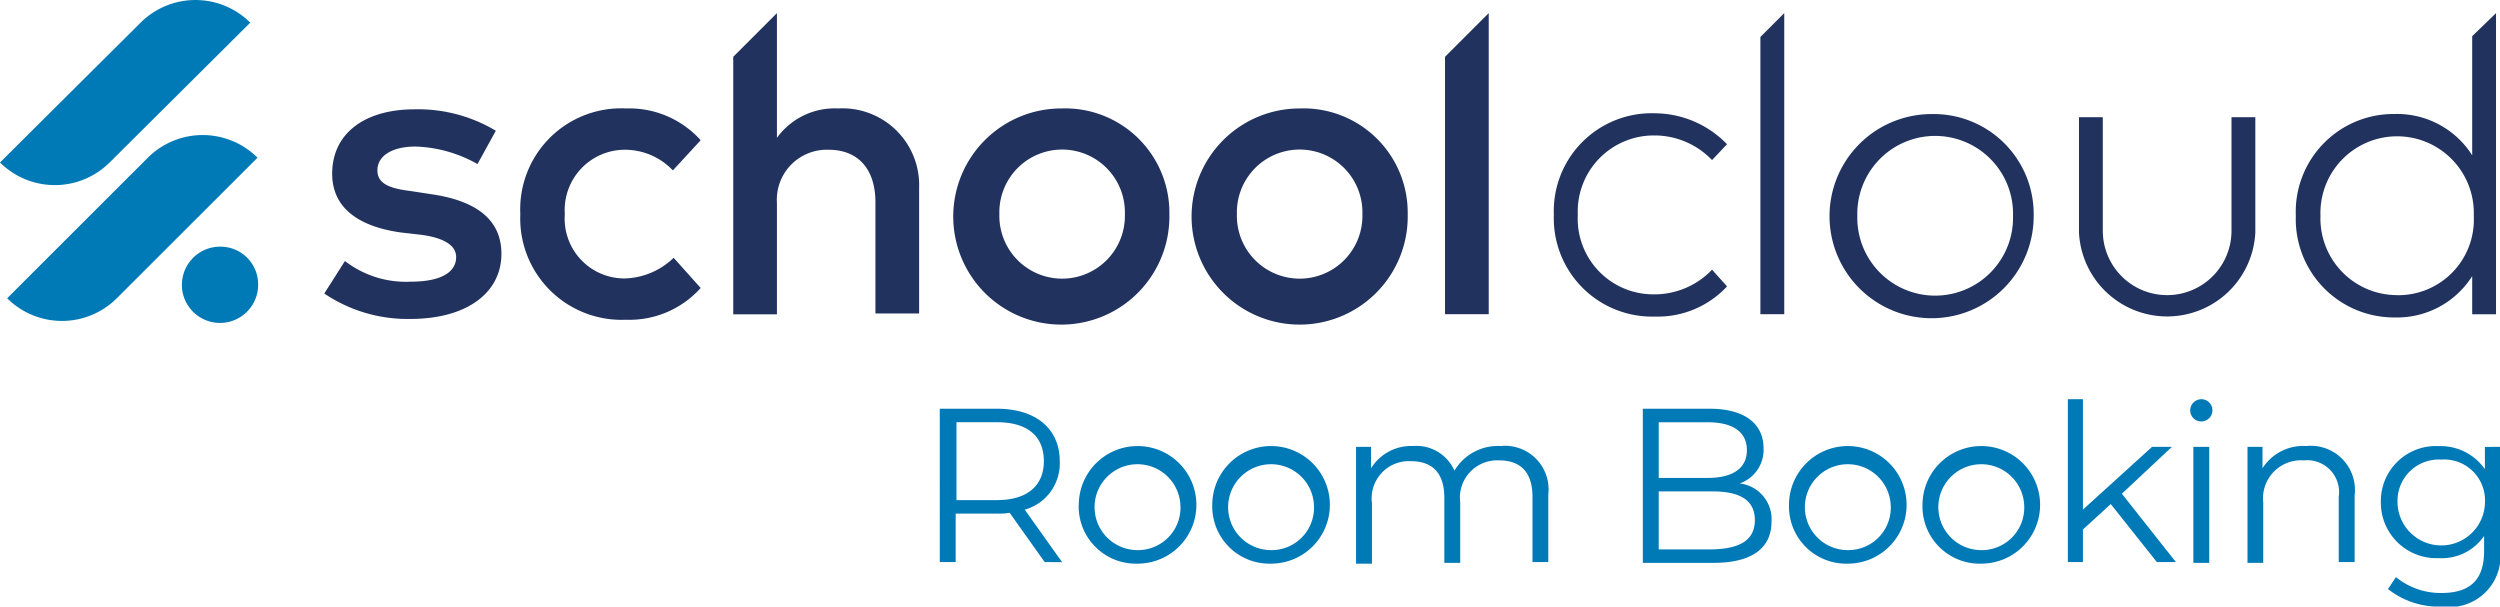
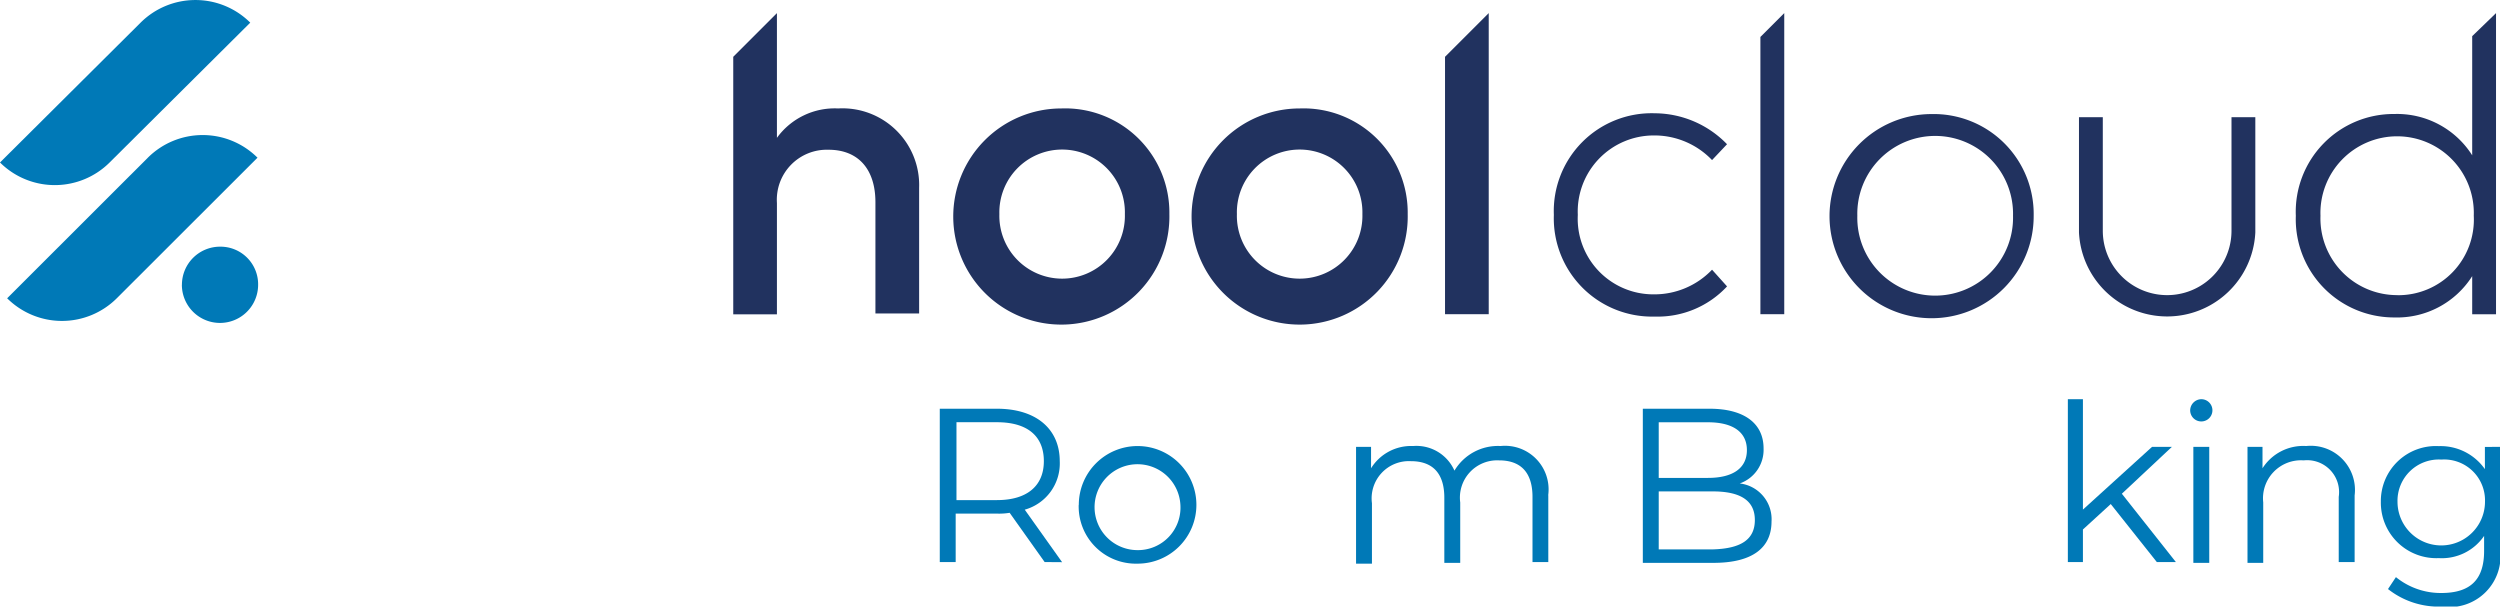
<svg xmlns="http://www.w3.org/2000/svg" id="Layer_1" data-name="Layer 1" viewBox="0 0 100 24.261">
  <defs>
    <style>.cls-1{fill:#21325f;}.cls-2{fill:#0079b7;}</style>
  </defs>
-   <path class="cls-1" d="M19.1,14.431a5.356,5.356,0,0,0-2.479-.7c-.953,0-1.525.381-1.525.953s.572.731,1.334.827l.827.127c1.747.254,2.8.985,2.8,2.383,0,1.525-1.335,2.606-3.654,2.606a5.954,5.954,0,0,1-3.432-1.017l.826-1.3a3.993,3.993,0,0,0,2.637.826c1.208,0,1.812-.381,1.812-.985,0-.445-.445-.763-1.4-.89l-.826-.095c-1.779-.254-2.733-1.049-2.733-2.351,0-1.589,1.272-2.574,3.305-2.574a6.056,6.056,0,0,1,3.241.858Z" transform="translate(0 -7.869)" />
-   <path class="cls-1" d="M28.027,13.478l-1.112,1.207a2.644,2.644,0,0,0-1.939-.826,2.41,2.41,0,0,0-2.383,2.574,2.392,2.392,0,0,0,2.383,2.574,2.929,2.929,0,0,0,1.97-.826l1.081,1.207a3.826,3.826,0,0,1-2.987,1.271,4.054,4.054,0,0,1-4.227-4.226,4.037,4.037,0,0,1,4.227-4.226,3.839,3.839,0,0,1,2.987,1.271" transform="translate(0 -7.869)" />
  <path class="cls-1" d="M46.775,16.433a4.323,4.323,0,1,1-4.322-4.226,4.169,4.169,0,0,1,4.322,4.226m-6.8,0a2.511,2.511,0,1,0,5.02,0,2.511,2.511,0,1,0-5.02,0" transform="translate(0 -7.869)" />
  <path class="cls-1" d="M56.308,16.433a4.323,4.323,0,1,1-4.322-4.226,4.169,4.169,0,0,1,4.322,4.226m-6.832,0a2.511,2.511,0,1,0,5.02,0,2.511,2.511,0,1,0-5.02,0" transform="translate(0 -7.869)" />
  <path class="cls-1" d="M33.524,12.207a2.852,2.852,0,0,0-2.447,1.176V8.394L29.33,10.141v10.3h1.747V15.988a2,2,0,0,1,2.066-2.129c1.175,0,1.874.763,1.874,2.1v4.449h1.748V15.384a3.069,3.069,0,0,0-3.241-3.177" transform="translate(0 -7.869)" />
  <polygon class="cls-1" points="57.801 2.272 57.801 12.568 59.549 12.568 59.549 0.524 57.801 2.272" />
  <path class="cls-1" d="M69.082,13.637l-.6.635a3.189,3.189,0,0,0-2.32-.985,3.043,3.043,0,0,0-3.05,3.178,3.025,3.025,0,0,0,3.05,3.178,3.186,3.186,0,0,0,2.32-.986l.6.668a3.788,3.788,0,0,1-2.892,1.207,3.932,3.932,0,0,1-4.036-4.067A3.914,3.914,0,0,1,66.19,12.4a4.047,4.047,0,0,1,2.892,1.239" transform="translate(0 -7.869)" />
  <path class="cls-1" d="M81.347,16.5a4.083,4.083,0,1,1-4.1-4.068,4,4,0,0,1,4.1,4.068m-7.054,0a3.115,3.115,0,1,0,6.228,0,3.115,3.115,0,1,0-6.228,0" transform="translate(0 -7.869)" />
  <path class="cls-1" d="M90.213,17.164a3.531,3.531,0,0,1-7.054,0V12.556h.953V17.1a2.574,2.574,0,1,0,5.148,0V12.556h.953Z" transform="translate(0 -7.869)" />
  <polygon class="cls-1" points="70.416 1.478 70.416 12.568 71.37 12.568 71.37 0.524 70.416 1.478" />
  <path class="cls-1" d="M98.888,9.315v4.767a3.56,3.56,0,0,0-3.114-1.653A3.912,3.912,0,0,0,91.833,16.5a3.93,3.93,0,0,0,3.941,4.067,3.56,3.56,0,0,0,3.114-1.652v1.525h.953V8.394h0ZM95.9,19.674A3.067,3.067,0,0,1,92.819,16.5a3.068,3.068,0,1,1,6.132,0,3.023,3.023,0,0,1-3.05,3.177" transform="translate(0 -7.869)" />
  <path class="cls-2" d="M0,14.368H0a3.108,3.108,0,0,0,4.385,0L10.01,8.775a3.109,3.109,0,0,0-4.386,0Z" transform="translate(0 -7.869)" />
  <path class="cls-2" d="M.286,19.8h0a3.106,3.106,0,0,0,4.385,0L10.3,14.177a3.107,3.107,0,0,0-4.386,0Z" transform="translate(0 -7.869)" />
  <path class="cls-2" d="M7.277,19.261A1.525,1.525,0,0,1,8.8,17.736a1.505,1.505,0,0,1,1.525,1.525,1.525,1.525,0,1,1-3.05,0" transform="translate(0 -7.869)" />
  <path class="cls-2" d="M41.786,30.351l-1.4-1.97a2.556,2.556,0,0,1-.509.032H38.227v1.938h-.636V24.218h2.288c1.557,0,2.511.8,2.511,2.1a1.921,1.921,0,0,1-1.4,1.938l1.494,2.1Zm-.032-4.035c0-.986-.635-1.558-1.875-1.558h-1.62v3.115h1.62c1.208,0,1.875-.572,1.875-1.557" transform="translate(0 -7.869)" />
  <path class="cls-2" d="M43.152,28.063A2.352,2.352,0,1,1,45.5,30.415a2.288,2.288,0,0,1-2.352-2.352m4.068,0A1.718,1.718,0,1,0,45.5,29.874a1.7,1.7,0,0,0,1.716-1.811" transform="translate(0 -7.869)" />
-   <path class="cls-2" d="M48.491,28.063a2.352,2.352,0,1,1,2.351,2.352,2.287,2.287,0,0,1-2.351-2.352m4.067,0a1.718,1.718,0,1,0-1.716,1.811,1.7,1.7,0,0,0,1.716-1.811" transform="translate(0 -7.869)" />
  <path class="cls-2" d="M61.932,27.682v2.669H61.3V27.745c0-.985-.476-1.461-1.334-1.461a1.491,1.491,0,0,0-1.557,1.684v2.415h-.636V27.777c0-.985-.476-1.461-1.334-1.461A1.49,1.49,0,0,0,54.878,28v2.415h-.636V25.744h.6V26.6a1.886,1.886,0,0,1,1.684-.89,1.661,1.661,0,0,1,1.652.985,2.024,2.024,0,0,1,1.843-.985,1.744,1.744,0,0,1,1.907,1.97" transform="translate(0 -7.869)" />
  <path class="cls-2" d="M70.861,28.731c0,1.048-.762,1.652-2.32,1.652H65.713V24.218h2.67c1.366,0,2.16.572,2.16,1.589a1.425,1.425,0,0,1-.953,1.4,1.441,1.441,0,0,1,1.271,1.526m-4.512-3.973v2.225h1.97c.985,0,1.557-.381,1.557-1.112s-.572-1.113-1.557-1.113Zm3.845,3.909c0-.794-.6-1.144-1.684-1.144H66.349v2.32H68.51c1.112-.032,1.684-.382,1.684-1.176" transform="translate(0 -7.869)" />
-   <path class="cls-2" d="M71.56,28.063a2.352,2.352,0,1,1,2.352,2.352,2.288,2.288,0,0,1-2.352-2.352m4.068,0a1.718,1.718,0,1,0-1.716,1.811,1.7,1.7,0,0,0,1.716-1.811" transform="translate(0 -7.869)" />
-   <path class="cls-2" d="M76.9,28.063a2.352,2.352,0,1,1,2.351,2.352A2.287,2.287,0,0,1,76.9,28.063m4.067,0a1.718,1.718,0,1,0-1.716,1.811,1.7,1.7,0,0,0,1.716-1.811" transform="translate(0 -7.869)" />
  <polygon class="cls-2" points="84.43 20.162 83.317 21.179 83.317 22.482 82.714 22.482 82.714 15.968 83.317 15.968 83.317 20.384 86.082 17.874 86.876 17.874 84.874 19.749 87.035 22.482 86.273 22.482 84.43 20.162" />
  <path class="cls-2" d="M87.607,24.282a.454.454,0,0,1,.445-.445.445.445,0,1,1-.445.445m.127,1.462h.636v4.639h-.636Z" transform="translate(0 -7.869)" />
  <path class="cls-2" d="M94.185,27.682v2.669h-.636V27.745a1.277,1.277,0,0,0-1.4-1.461,1.521,1.521,0,0,0-1.62,1.684v2.415H89.9V25.744h.6V26.6a1.93,1.93,0,0,1,1.748-.89,1.767,1.767,0,0,1,1.938,1.97" transform="translate(0 -7.869)" />
  <path class="cls-2" d="M100,25.744v4.067a2.042,2.042,0,0,1-2.32,2.32,3.266,3.266,0,0,1-2.16-.7l.317-.477a2.846,2.846,0,0,0,1.812.635c1.175,0,1.715-.54,1.715-1.684v-.6a2.044,2.044,0,0,1-1.811.889,2.22,2.22,0,0,1-2.319-2.256,2.2,2.2,0,0,1,2.319-2.224,2.163,2.163,0,0,1,1.843.921v-.889Zm-.6,2.192a1.635,1.635,0,0,0-1.747-1.684A1.653,1.653,0,0,0,95.9,27.936a1.749,1.749,0,0,0,3.5,0" transform="translate(0 -7.869)" />
</svg>